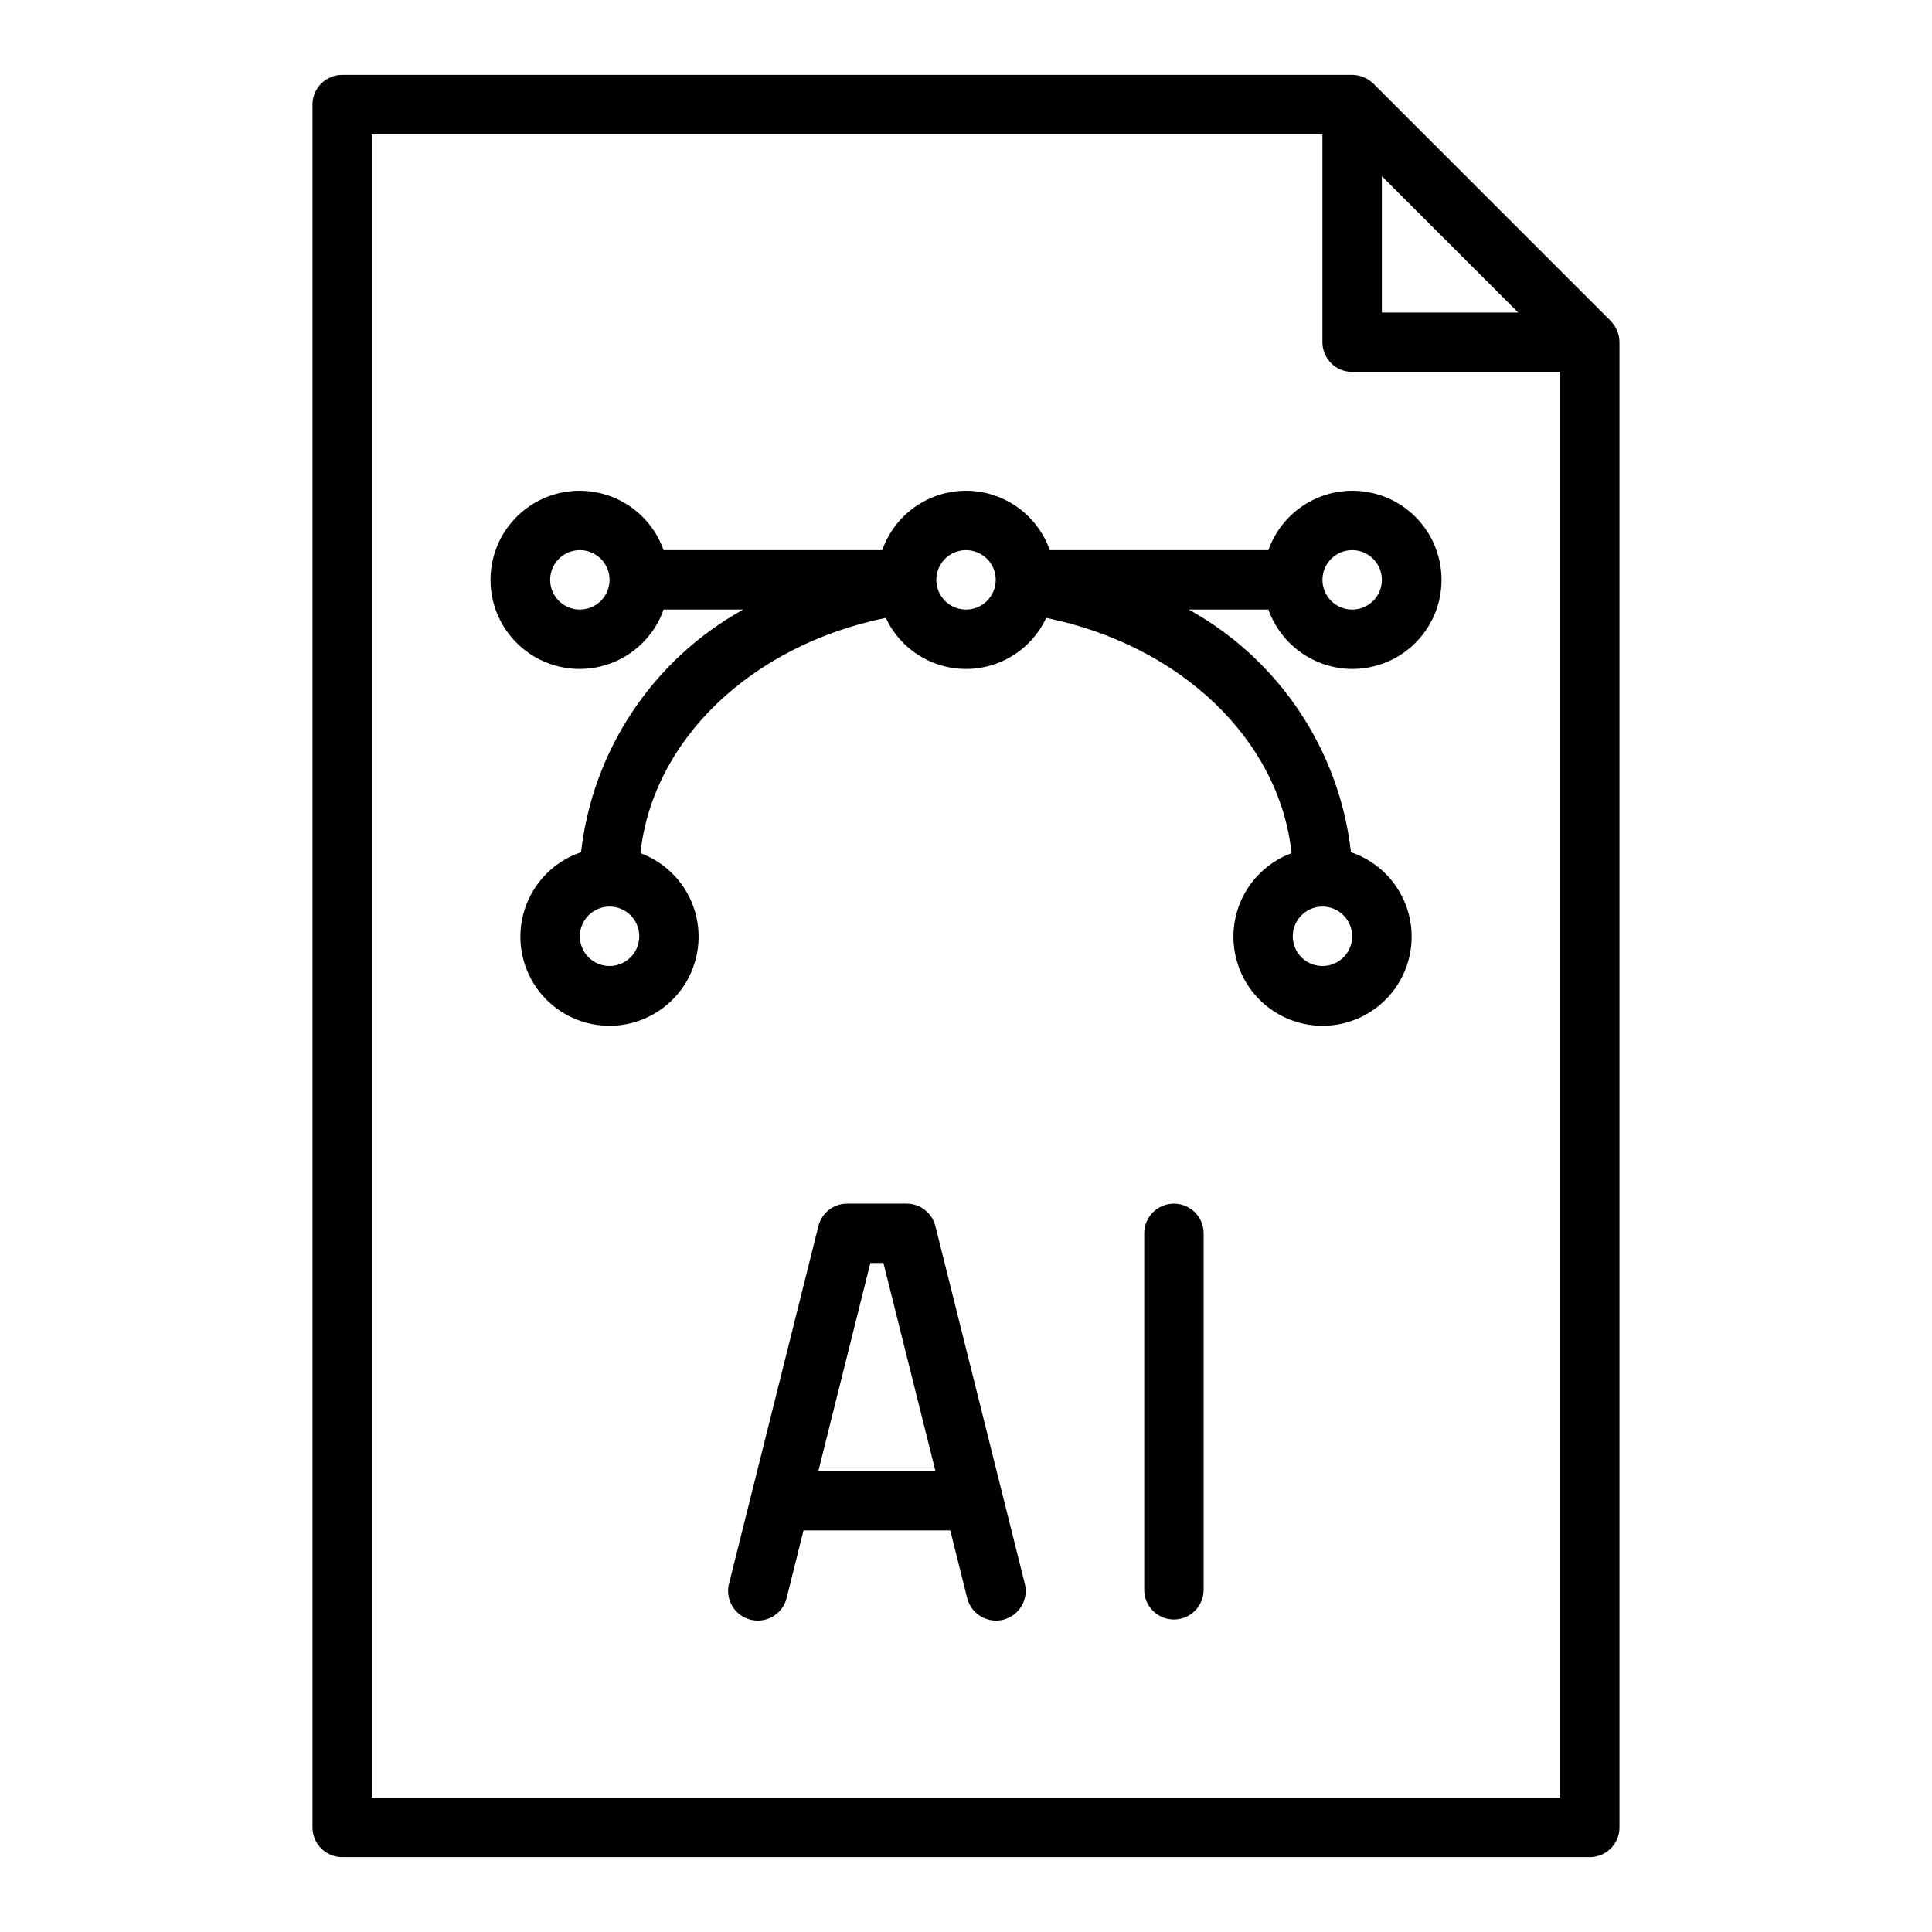
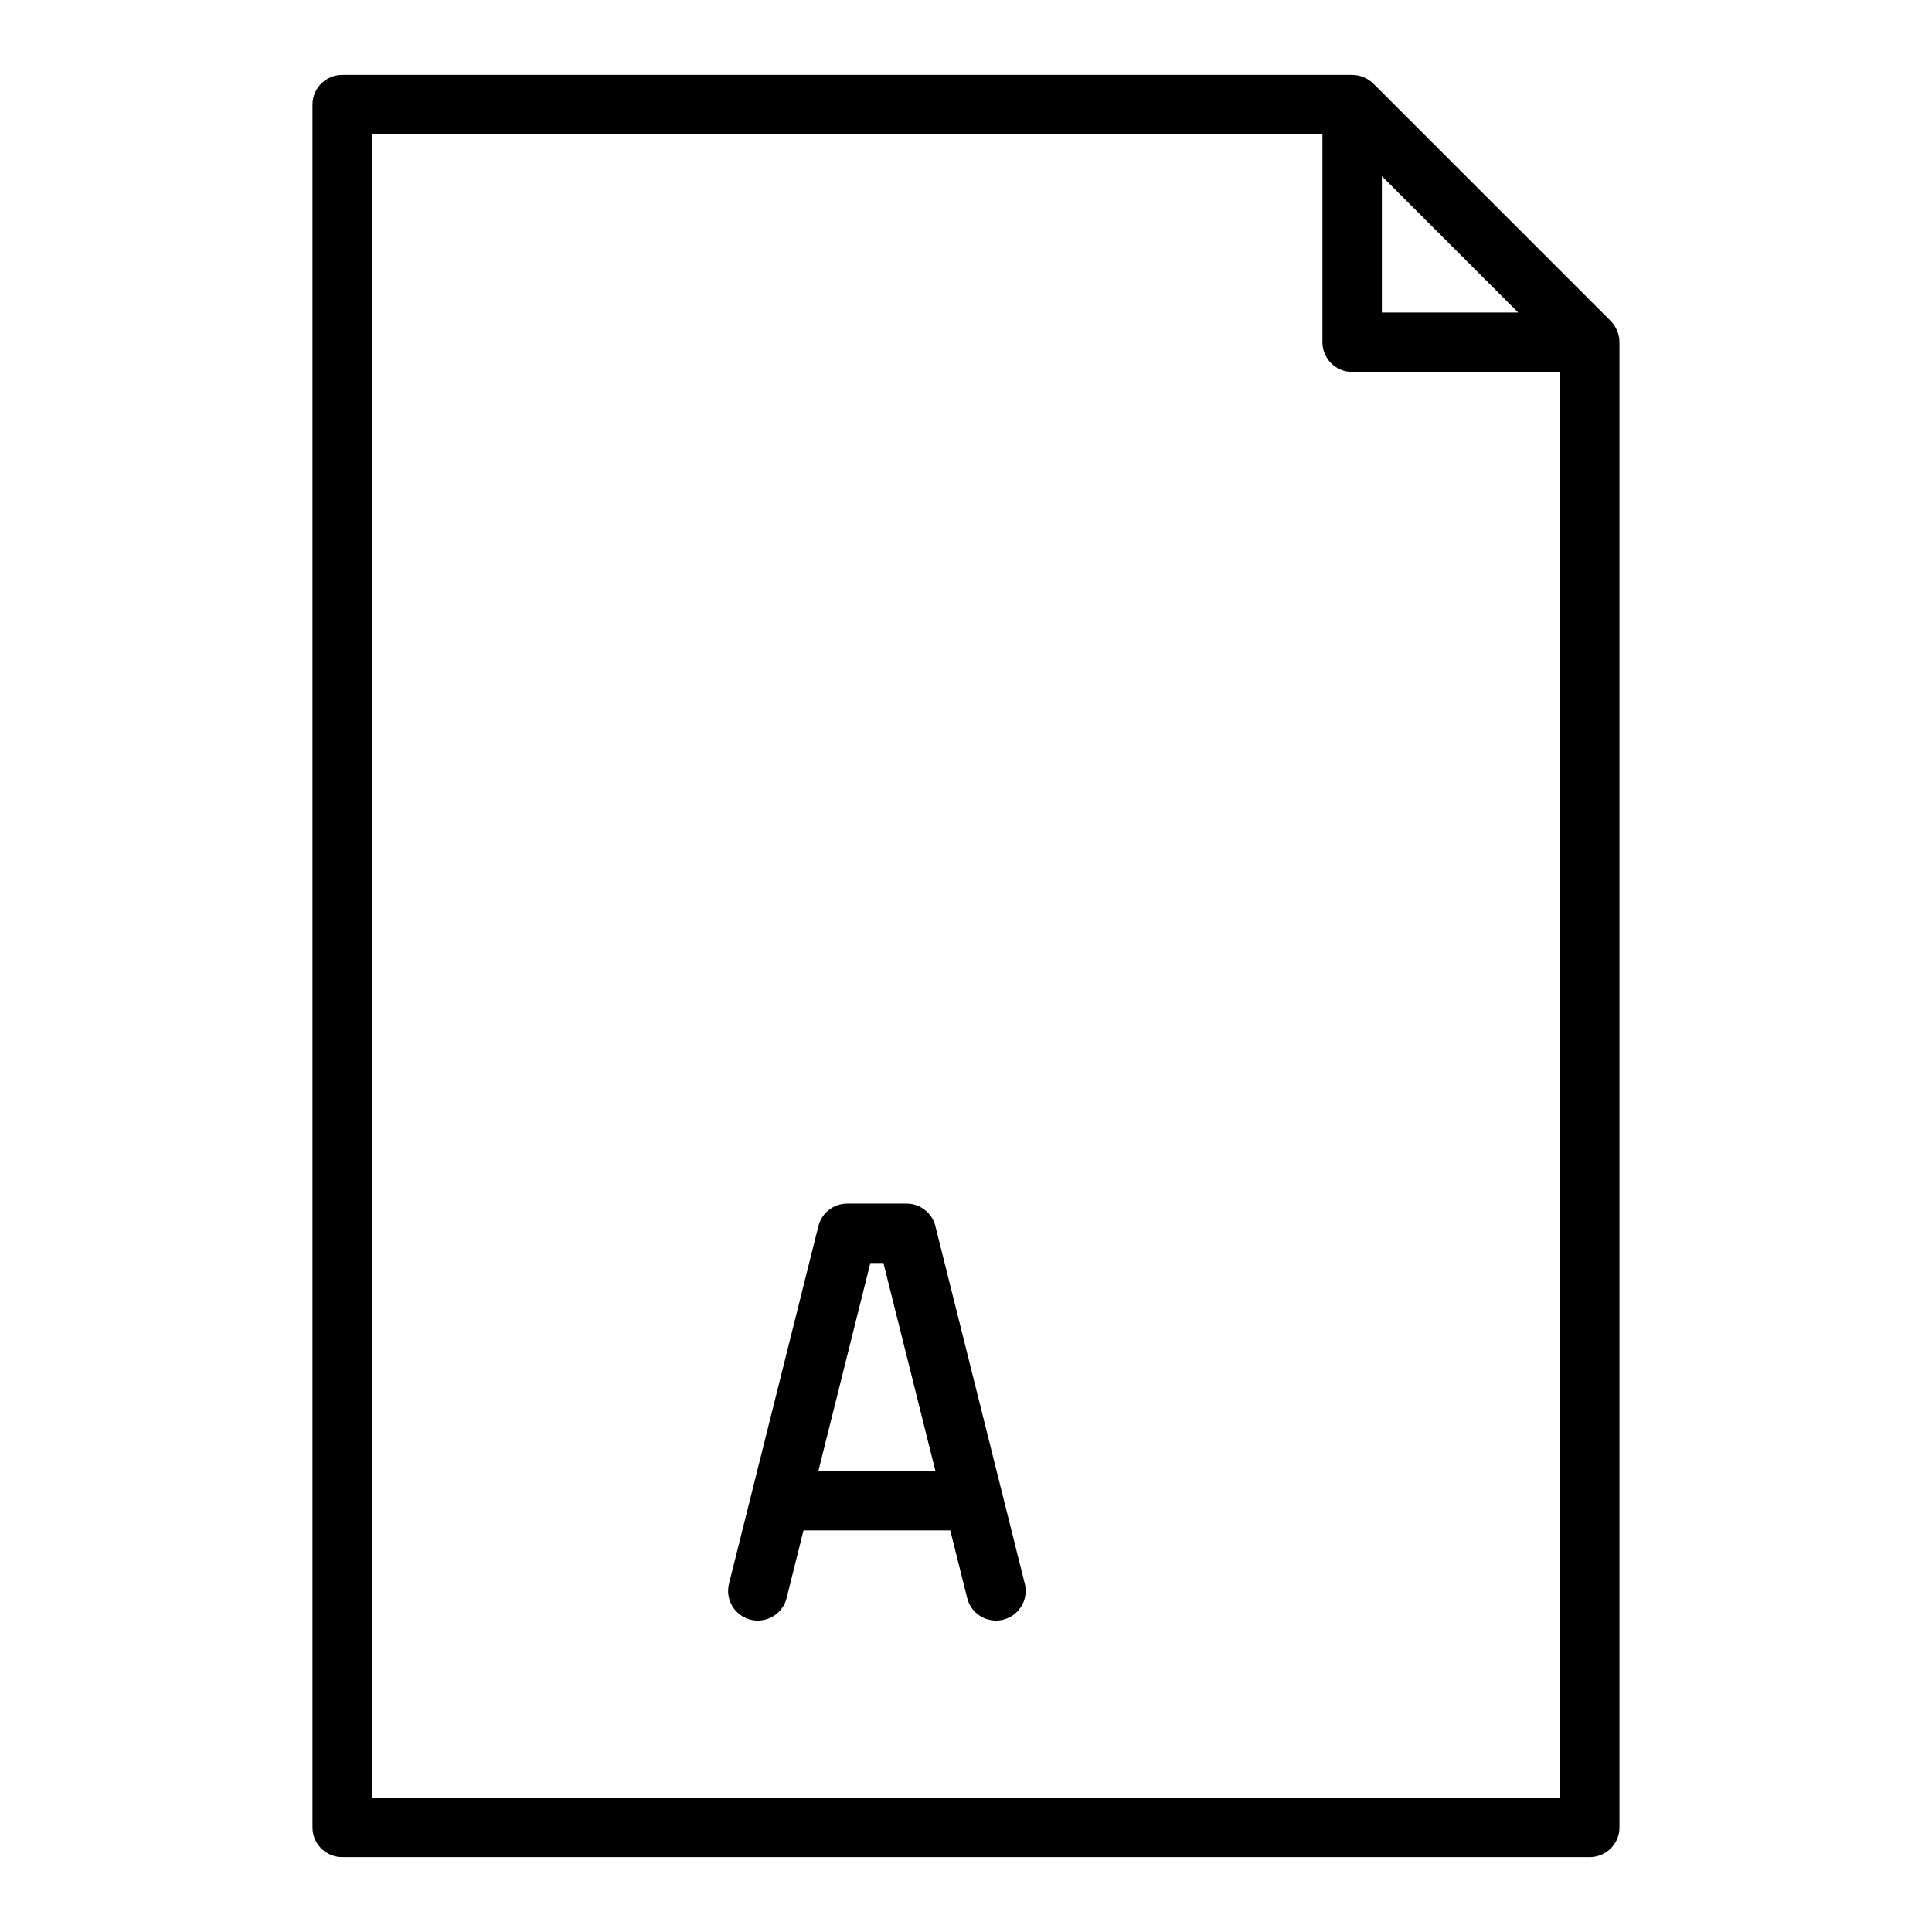
<svg xmlns="http://www.w3.org/2000/svg" fill="#000000" width="800px" height="800px" version="1.1" viewBox="144 144 512 512">
  <g>
    <path d="m570.9 229.1-62.977-62.977h0.004c-1.504-1.449-3.504-2.269-5.59-2.285h-267.65c-4.348 0-7.875 3.527-7.875 7.875v456.58c0 2.086 0.832 4.09 2.309 5.566 1.477 1.473 3.477 2.305 5.566 2.305h330.62c2.086 0 4.09-0.832 5.566-2.305 1.477-1.477 2.305-3.481 2.305-5.566v-393.6c-0.016-2.09-0.832-4.09-2.285-5.59zm-60.691-38.418 36.133 36.133h-36.133zm47.23 429.73h-314.88v-440.83h251.9v55.105c0 2.086 0.832 4.09 2.309 5.566 1.477 1.477 3.477 2.305 5.566 2.305h55.105z" />
-     <path d="m502.34 321.28c5.805 0.016 11.41-2.106 15.75-5.961 4.34-3.856 7.109-9.176 7.773-14.941 0.668-5.766-0.812-11.574-4.156-16.32-3.344-4.746-8.32-8.09-13.977-9.398-5.656-1.312-11.594-0.492-16.684 2.301-5.09 2.793-8.973 7.359-10.906 12.832h-57.938c-2.164-6.172-6.801-11.168-12.797-13.781-5.996-2.617-12.812-2.617-18.809 0-5.996 2.613-10.633 7.609-12.793 13.781h-57.941c-2.496-7.059-8.191-12.516-15.352-14.707-7.16-2.195-14.938-0.859-20.957 3.594s-9.57 11.496-9.57 18.988c0 7.488 3.551 14.531 9.57 18.984 6.019 4.453 13.797 5.789 20.957 3.594 7.16-2.191 12.855-7.648 15.352-14.707h21.098c-23.879 13.23-39.891 37.188-42.98 64.312-7.098 2.391-12.637 8.004-14.938 15.133-2.297 7.125-1.082 14.922 3.281 21.008 4.363 6.086 11.352 9.742 18.84 9.855 7.488 0.113 14.586-3.336 19.129-9.285 4.543-5.953 5.992-13.707 3.91-20.902-2.086-7.191-7.457-12.969-14.477-15.57 3.227-29.992 29.285-55.027 65.023-62.348h-0.004c2.531 5.422 7.035 9.676 12.598 11.887 5.562 2.207 11.758 2.207 17.316 0 5.562-2.211 10.066-6.465 12.598-11.887 35.738 7.32 61.797 32.355 65.023 62.348-7.023 2.602-12.395 8.379-14.48 15.57-2.082 7.195-0.633 14.949 3.91 20.902 4.543 5.949 11.641 9.398 19.129 9.285 7.488-0.113 14.477-3.769 18.84-9.855 4.363-6.086 5.582-13.883 3.281-21.008-2.297-7.129-7.84-12.742-14.938-15.133-3.086-27.125-19.098-51.082-42.98-64.312h21.098c1.633 4.586 4.641 8.559 8.613 11.375s8.715 4.344 13.586 4.367zm0-31.488c3.184 0 6.055 1.918 7.273 4.859 1.215 2.941 0.543 6.328-1.707 8.582-2.254 2.25-5.637 2.922-8.578 1.703-2.945-1.219-4.863-4.086-4.863-7.269 0-4.348 3.527-7.875 7.875-7.875zm-204.67 15.746c-3.188 0-6.055-1.918-7.273-4.859-1.219-2.941-0.547-6.328 1.707-8.578 2.25-2.254 5.637-2.926 8.578-1.707 2.941 1.219 4.859 4.086 4.859 7.273 0 2.086-0.832 4.09-2.305 5.566-1.477 1.473-3.481 2.305-5.566 2.305zm7.871 94.465c-3.184 0-6.055-1.918-7.273-4.859s-0.547-6.328 1.707-8.582c2.25-2.25 5.637-2.922 8.578-1.703 2.941 1.215 4.859 4.086 4.859 7.269 0 2.09-0.828 4.09-2.305 5.566-1.477 1.477-3.481 2.309-5.566 2.309zm94.465-94.465c-3.184 0-6.055-1.918-7.273-4.859-1.219-2.941-0.547-6.328 1.707-8.578 2.25-2.254 5.637-2.926 8.578-1.707 2.941 1.219 4.859 4.086 4.859 7.273 0 2.086-0.828 4.09-2.305 5.566-1.477 1.473-3.481 2.305-5.566 2.305zm94.461 78.719c3.188 0 6.055 1.918 7.273 4.859 1.219 2.941 0.547 6.328-1.707 8.578-2.25 2.254-5.637 2.926-8.578 1.707-2.941-1.219-4.859-4.09-4.859-7.273 0-4.348 3.523-7.871 7.871-7.871z" />
-     <path d="m455.1 462.98c-4.348 0-7.871 3.523-7.871 7.871v94.465c0 4.348 3.523 7.871 7.871 7.871 4.348 0 7.875-3.523 7.875-7.871v-94.465c0-2.09-0.832-4.09-2.309-5.566-1.477-1.477-3.477-2.305-5.566-2.305z" />
    <path d="m415.51 563.42-23.617-94.465c-0.867-3.512-4.019-5.981-7.637-5.981h-15.742c-3.617 0-6.769 2.469-7.637 5.981l-23.617 94.465c-0.594 2.055-0.324 4.266 0.746 6.121 1.07 1.852 2.848 3.191 4.926 3.707 2.078 0.512 4.277 0.16 6.086-0.984 1.812-1.141 3.082-2.969 3.516-5.066l4.406-17.633h38.887l4.41 17.633c0.434 2.098 1.703 3.926 3.512 5.066 1.812 1.145 4.012 1.496 6.09 0.984 2.078-0.516 3.856-1.855 4.926-3.707 1.07-1.855 1.34-4.066 0.746-6.121zm-54.633-29.598 13.777-55.105h3.465l13.777 55.105z" />
  </g>
</svg>